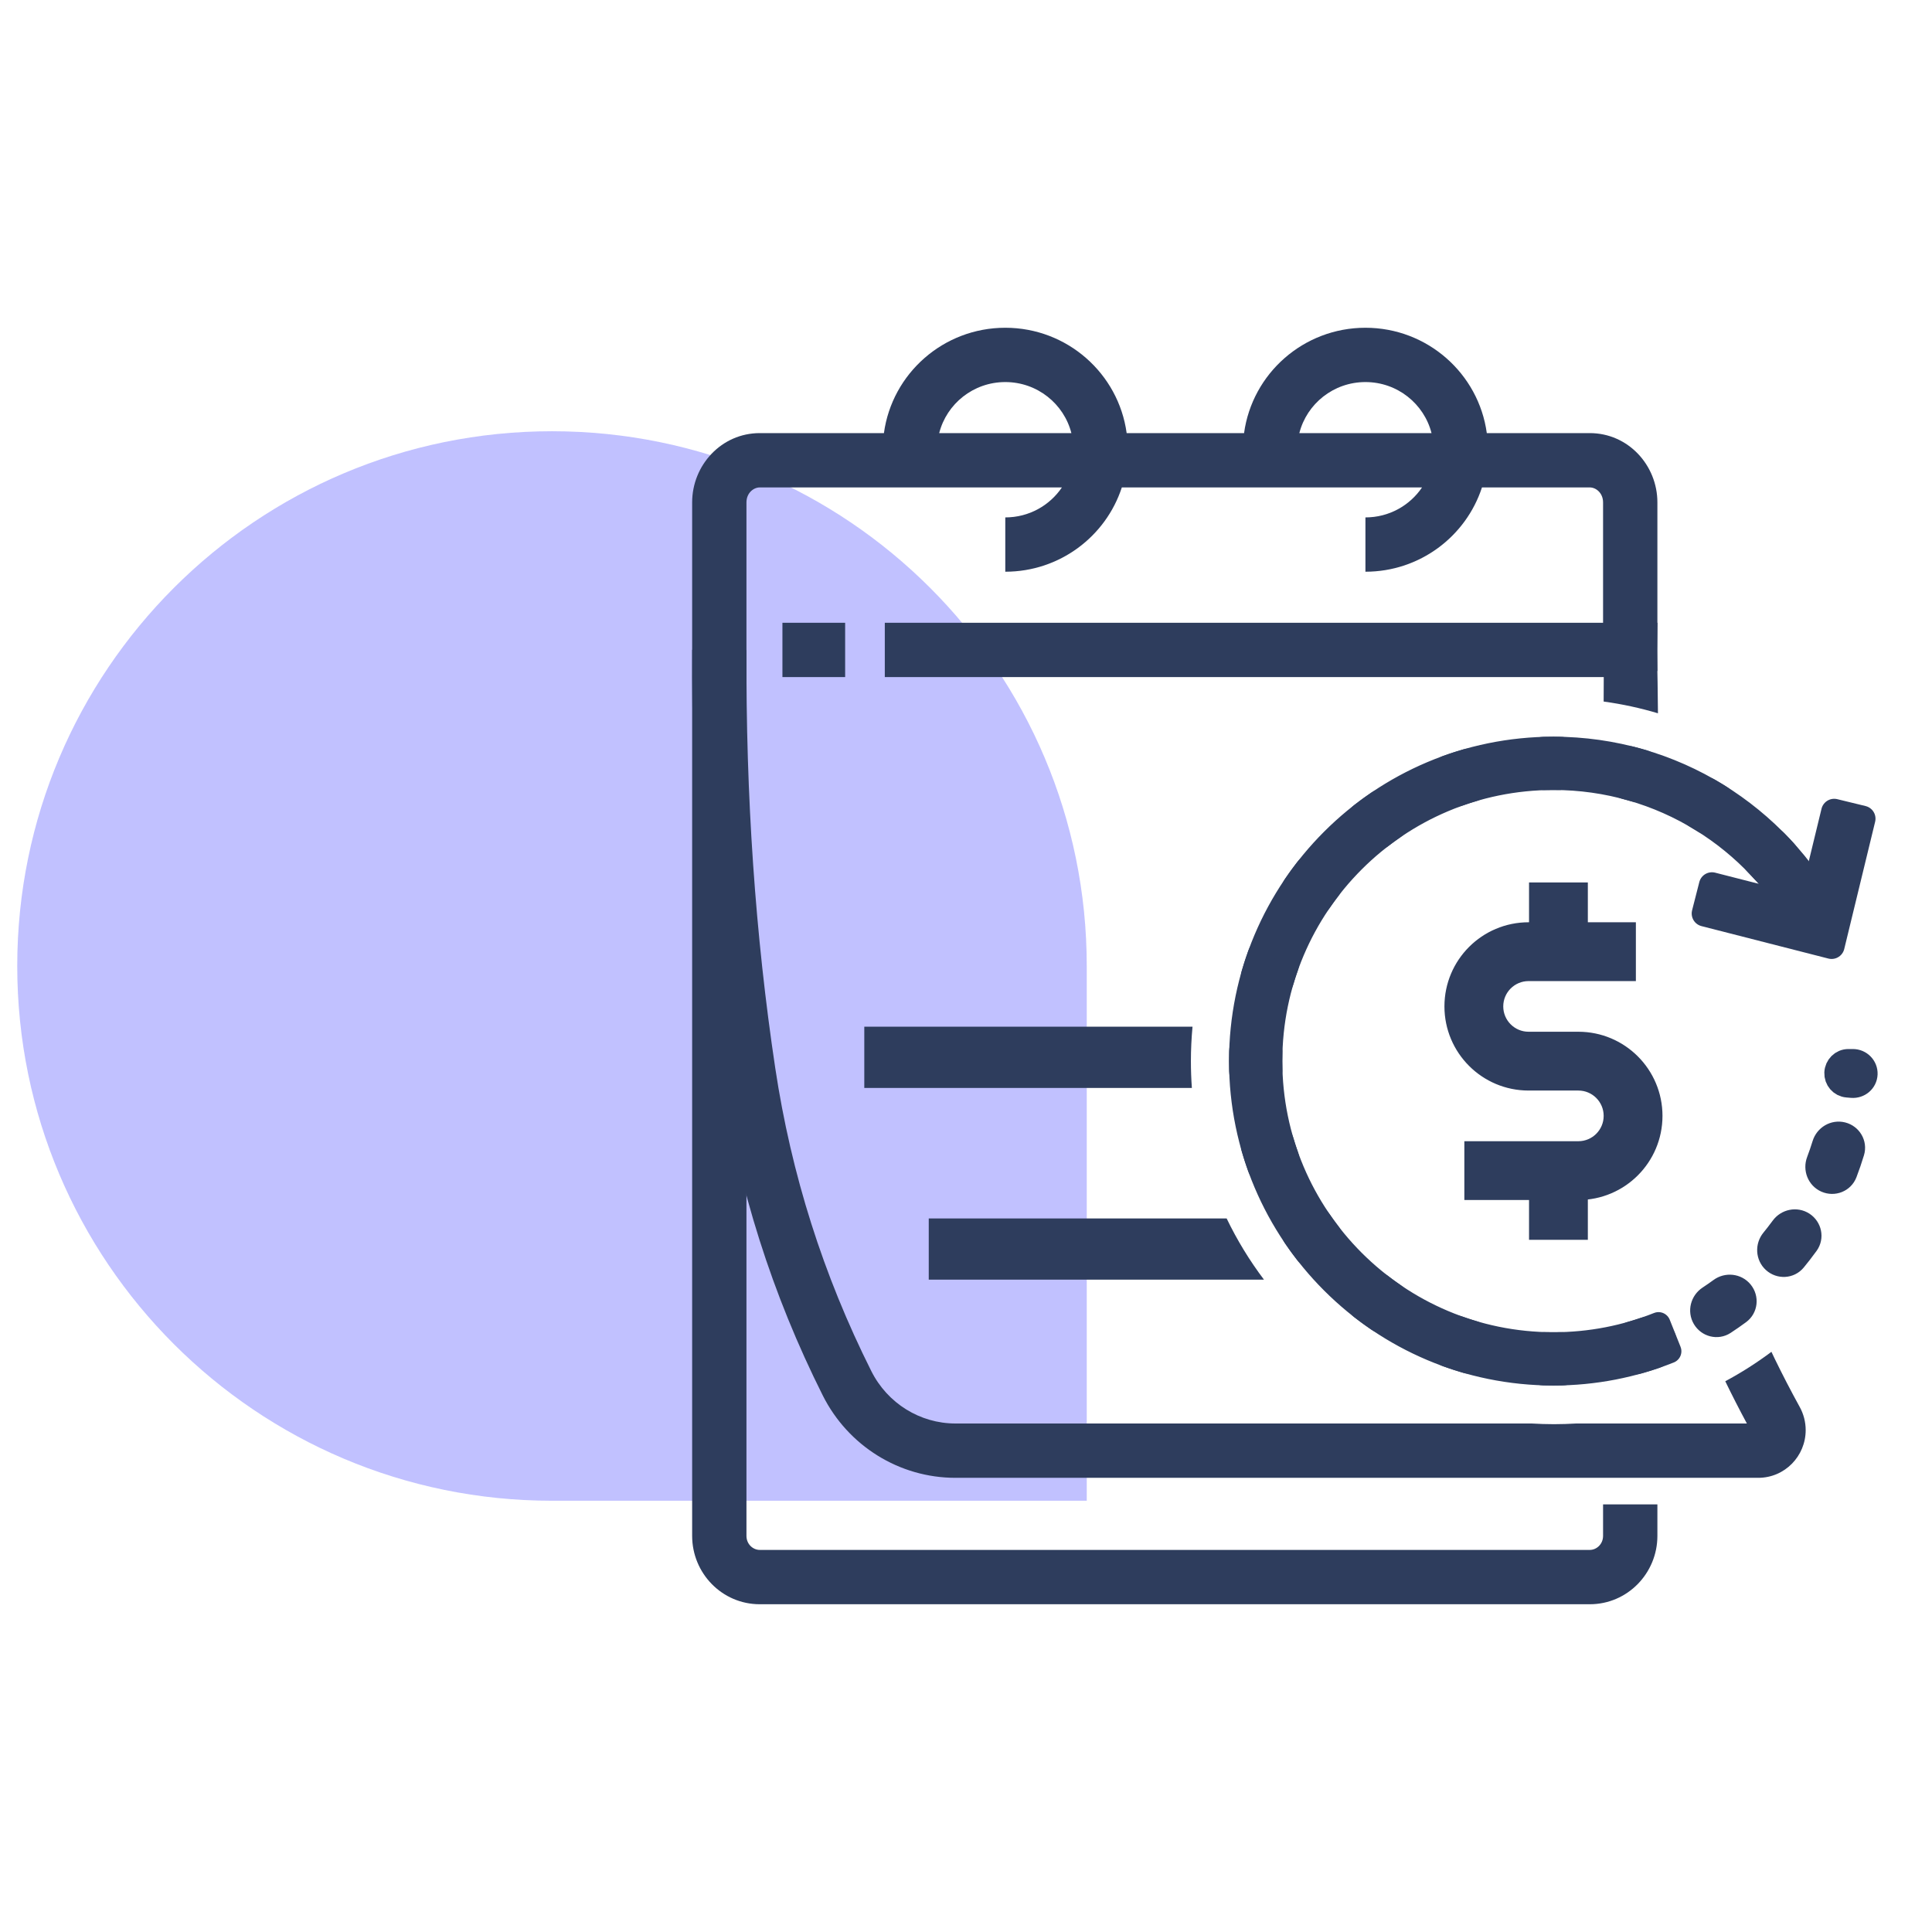
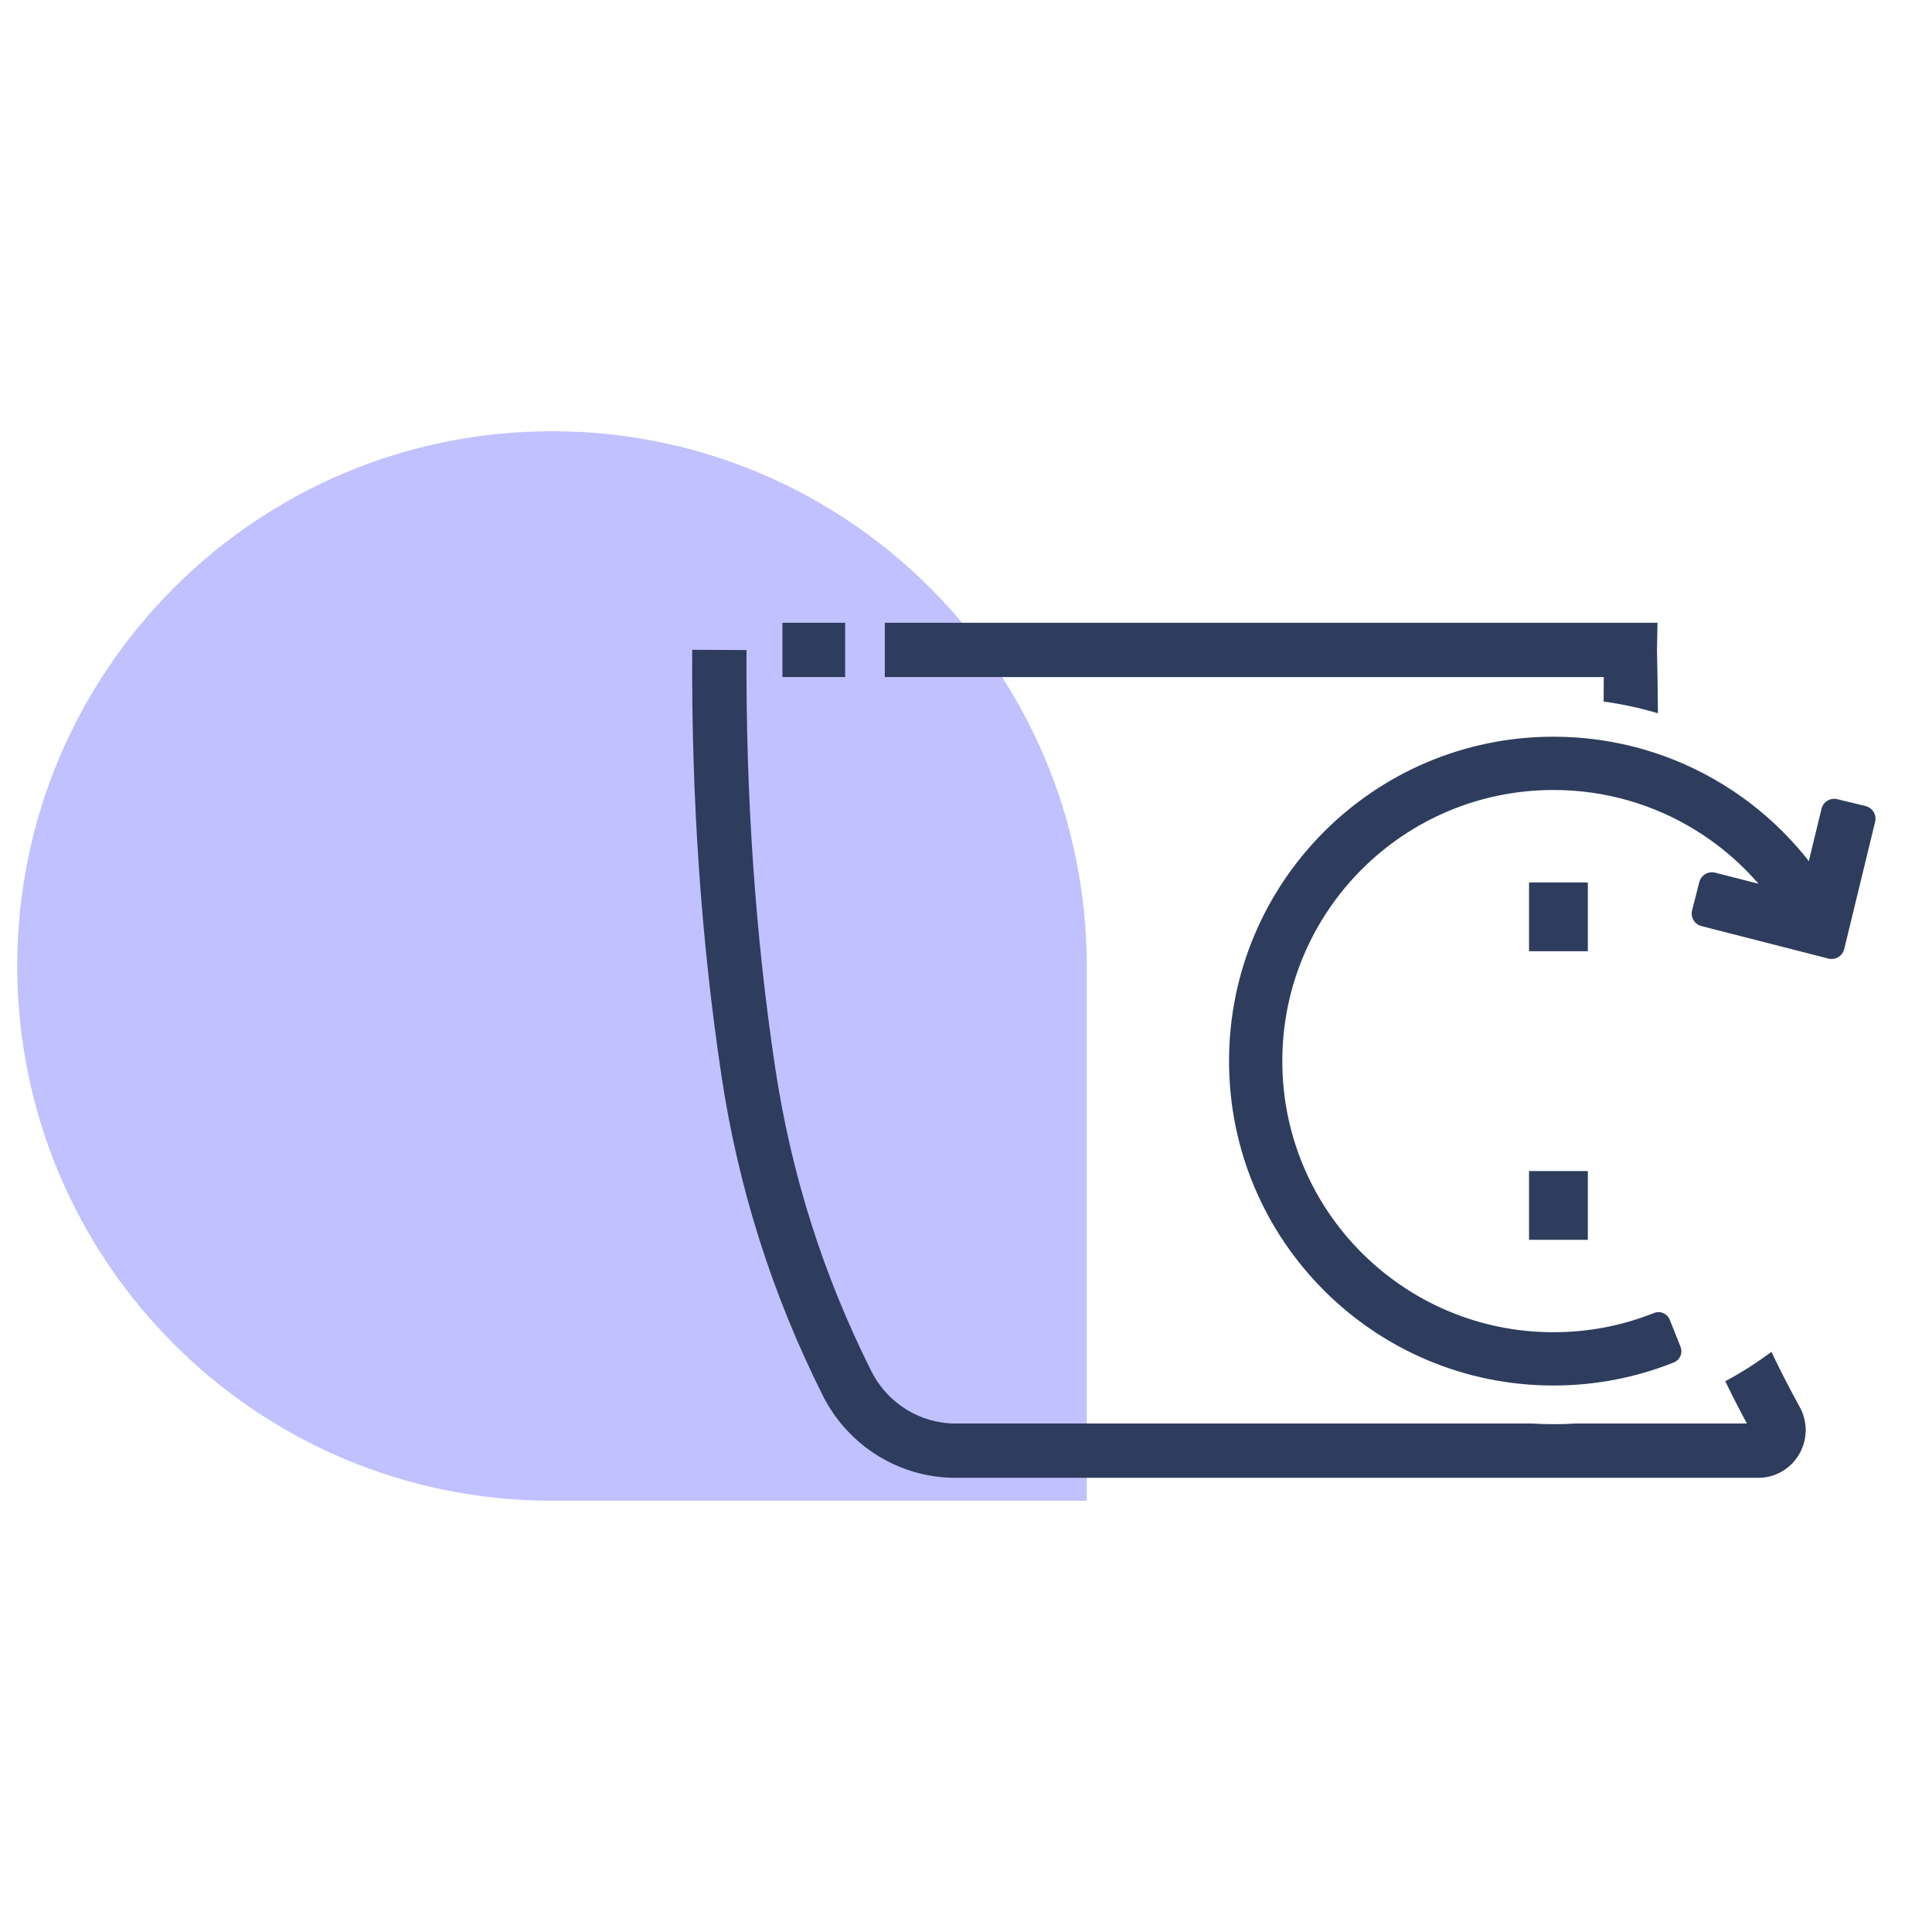
<svg xmlns="http://www.w3.org/2000/svg" width="110" height="110" viewBox="0 0 110 110" fill="none">
  <path fill-rule="evenodd" clip-rule="evenodd" d="M31.43 24.553C48.245 24.553 61.875 38.184 61.875 55V85.446H31.43C14.614 85.446 0.982 71.816 0.982 55C0.982 38.184 14.614 24.553 31.43 24.553Z" fill="#C1C1FF" />
-   <path fill-rule="evenodd" clip-rule="evenodd" d="M84.377 27.752H90.514C90.875 27.752 91.272 28.075 91.272 28.605V38.203H94.365V28.605C94.365 26.485 92.699 24.659 90.514 24.659H84.652C84.188 21.266 81.264 18.661 77.742 18.661C74.219 18.661 71.296 21.266 70.832 24.659H64.147C63.683 21.266 60.76 18.661 57.237 18.661C53.714 18.661 50.791 21.266 50.327 24.659H43.259C41.074 24.659 39.408 26.485 39.408 28.605V87.447C39.408 89.571 41.106 91.339 43.259 91.339H90.514C92.666 91.339 94.365 89.571 94.365 87.447V85.653H91.272V87.447C91.272 87.914 90.907 88.246 90.514 88.246H43.259C42.866 88.246 42.5 87.914 42.5 87.447V28.605C42.5 28.075 42.898 27.752 43.259 27.752H60.461C59.765 28.78 58.584 29.459 57.237 29.459V32.551C60.332 32.551 62.963 30.541 63.872 27.752H80.965C80.27 28.78 79.088 29.459 77.742 29.459V32.551C80.836 32.551 83.468 30.541 84.377 27.752ZM57.237 21.753C55.417 21.753 53.898 22.994 53.474 24.659H61C60.576 22.994 59.057 21.753 57.237 21.753ZM73.979 24.659C74.403 22.994 75.922 21.753 77.742 21.753C79.562 21.753 81.081 22.994 81.505 24.659H73.979Z" fill="#2E3D5D" />
-   <path d="M69.84 69.373C70.434 70.608 71.148 71.775 71.966 72.859H52.879V69.373H69.84ZM67.897 58.456C67.837 59.102 67.805 59.757 67.805 60.419C67.805 60.931 67.824 61.439 67.86 61.942H49.209V58.456H67.897Z" fill="#2E3D5D" />
  <path d="M42.503 37.012C42.458 45.327 43.004 53.261 44.14 60.814C45.049 66.857 46.871 72.606 49.609 78.065C50.531 79.903 52.386 81.048 54.399 81.048H87.209C87.627 81.073 88.049 81.087 88.473 81.087C88.898 81.087 89.32 81.073 89.738 81.048H99.46C99.031 80.251 98.621 79.45 98.23 78.643C99.15 78.149 100.028 77.589 100.858 76.967C100.924 77.105 100.988 77.244 101.055 77.381C101.501 78.297 101.973 79.207 102.47 80.11C102.692 80.513 102.808 80.966 102.808 81.425C102.808 82.906 101.618 84.141 100.108 84.141H54.399C51.2 84.141 48.283 82.32 46.844 79.45C43.961 73.7 42.039 67.639 41.081 61.274C39.92 53.55 39.364 45.457 39.411 36.995L42.503 37.012ZM94.342 37.032C94.368 38.266 94.388 39.432 94.397 40.612C93.396 40.313 92.364 40.088 91.305 39.943C91.305 39.48 91.307 39.016 91.311 38.55H50.377V35.457H94.37L94.342 37.032ZM48.119 38.55H44.548V35.457H48.119V38.55Z" fill="#2E3D5D" />
  <path fill-rule="evenodd" clip-rule="evenodd" d="M70.664 60.415C70.664 50.594 78.625 42.632 88.447 42.632C95.274 42.632 101.201 46.479 104.18 52.12L102.714 52.895C100.01 47.776 94.635 44.291 88.447 44.291C79.541 44.291 72.322 51.51 72.322 60.415C72.322 69.32 79.541 76.539 88.447 76.539C90.562 76.539 92.58 76.133 94.429 75.394L95.044 76.934C93.003 77.75 90.776 78.198 88.447 78.198C78.625 78.198 70.664 70.236 70.664 60.415Z" fill="#2E3D5D" stroke="#2E3D5D" stroke-width="1.375" stroke-linejoin="round" />
-   <path fill-rule="evenodd" clip-rule="evenodd" d="M87.115 43.513C87.08 43.056 87.421 42.655 87.879 42.641C88.067 42.635 88.257 42.632 88.447 42.632C88.573 42.632 88.698 42.633 88.823 42.636C89.281 42.645 89.627 43.043 89.597 43.5V43.5C89.566 43.957 89.171 44.3 88.713 44.293C88.624 44.292 88.535 44.291 88.447 44.291C88.3 44.291 88.153 44.293 88.007 44.297C87.55 44.309 87.151 43.97 87.115 43.513V43.513ZM91.875 43.808C91.967 43.36 92.406 43.069 92.85 43.182C93.095 43.244 93.338 43.312 93.578 43.384C94.017 43.516 94.243 43.992 94.09 44.423V44.423C93.938 44.855 93.465 45.08 93.025 44.95C92.857 44.9 92.687 44.853 92.516 44.809C92.073 44.693 91.783 44.257 91.875 43.808V43.808ZM81.957 44.748C81.781 44.325 81.982 43.838 82.413 43.682C82.767 43.554 83.127 43.437 83.492 43.332C83.932 43.204 84.381 43.481 84.487 43.926V43.926C84.594 44.372 84.318 44.817 83.879 44.947C83.599 45.029 83.322 45.119 83.049 45.216C82.617 45.37 82.132 45.171 81.957 44.748V44.748ZM96.201 45.335C96.411 44.928 96.912 44.766 97.309 44.995C97.528 45.12 97.743 45.251 97.955 45.385C98.342 45.63 98.432 46.149 98.169 46.524V46.524C97.906 46.899 97.39 46.988 97.002 46.745C96.852 46.651 96.701 46.56 96.549 46.471C96.153 46.24 95.991 45.742 96.201 45.335V45.335ZM77.436 47.523C77.138 47.175 77.178 46.65 77.54 46.369C77.838 46.137 78.144 45.914 78.457 45.701C78.836 45.444 79.348 45.567 79.587 45.958V45.958C79.827 46.348 79.704 46.857 79.326 47.116C79.085 47.282 78.85 47.453 78.619 47.631C78.256 47.91 77.734 47.871 77.436 47.523V47.523ZM99.958 47.968C100.269 47.632 100.795 47.611 101.117 47.937C101.293 48.116 101.466 48.299 101.634 48.485C101.942 48.825 101.89 49.349 101.537 49.64V49.64C101.183 49.932 100.662 49.88 100.353 49.541C100.234 49.411 100.112 49.282 99.989 49.156C99.669 48.828 99.647 48.305 99.958 47.968V47.968ZM73.989 51.556C73.599 51.316 73.475 50.804 73.733 50.425C73.945 50.112 74.168 49.806 74.4 49.508C74.681 49.147 75.207 49.107 75.555 49.404V49.404C75.903 49.702 75.942 50.224 75.662 50.587C75.485 50.818 75.313 51.054 75.148 51.294C74.888 51.672 74.379 51.795 73.989 51.556V51.556ZM103.068 51.391C103.351 51.215 103.724 51.302 103.889 51.591V51.591C104.055 51.88 103.942 52.246 103.647 52.402L103.198 52.639C102.93 52.781 102.6 52.678 102.45 52.415V52.415C102.3 52.153 102.379 51.817 102.636 51.658L103.068 51.391ZM71.958 56.456C71.512 56.349 71.236 55.901 71.363 55.461C71.469 55.096 71.586 54.736 71.714 54.381C71.869 53.95 72.356 53.75 72.779 53.925V53.925C73.203 54.101 73.401 54.586 73.248 55.017C73.151 55.291 73.061 55.567 72.978 55.847C72.849 56.287 72.403 56.562 71.958 56.456V56.456ZM70.664 60.415C70.664 60.225 70.667 60.036 70.672 59.847C70.687 59.39 71.088 59.048 71.544 59.084V59.084C72.001 59.119 72.34 59.518 72.328 59.976C72.324 60.122 72.322 60.268 72.322 60.415C72.322 60.562 72.324 60.708 72.328 60.854C72.34 61.312 72.001 61.711 71.544 61.747V61.747C71.088 61.782 70.687 61.441 70.672 60.983C70.667 60.794 70.664 60.605 70.664 60.415ZM105.496 60.415C105.901 60.415 106.231 60.747 106.215 61.152V61.152C106.198 61.557 105.843 61.855 105.439 61.822L105.181 61.8C104.814 61.77 104.542 61.452 104.557 61.084V61.084C104.572 60.717 104.869 60.415 105.237 60.415H105.496ZM72.779 66.905C72.356 67.08 71.869 66.88 71.714 66.449C71.586 66.094 71.469 65.734 71.363 65.369C71.236 64.929 71.512 64.481 71.958 64.375V64.375C72.403 64.268 72.849 64.543 72.978 64.983C73.061 65.263 73.151 65.54 73.248 65.813C73.401 66.245 73.203 66.729 72.779 66.905V66.905ZM104.887 64.573C105.331 64.685 105.602 65.137 105.469 65.575C105.345 65.985 105.207 66.388 105.055 66.785C104.89 67.213 104.399 67.403 103.98 67.219V67.219C103.56 67.035 103.372 66.546 103.534 66.118C103.652 65.806 103.76 65.49 103.859 65.169C103.994 64.731 104.443 64.461 104.887 64.573V64.573ZM75.555 71.426C75.207 71.723 74.681 71.684 74.4 71.322C74.168 71.024 73.945 70.718 73.733 70.405C73.475 70.026 73.599 69.514 73.989 69.274V69.274C74.379 69.035 74.888 69.158 75.148 69.536C75.313 69.776 75.485 70.012 75.662 70.243C75.942 70.606 75.903 71.128 75.555 71.426V71.426ZM102.648 69.678C103.032 69.929 103.141 70.444 102.873 70.816C102.748 70.988 102.62 71.159 102.489 71.327C102.383 71.464 102.275 71.599 102.165 71.732C101.873 72.085 101.347 72.11 101.007 71.802V71.802C100.668 71.494 100.644 70.971 100.934 70.616C101.018 70.515 101.1 70.412 101.18 70.308C101.283 70.176 101.384 70.042 101.483 69.907C101.753 69.537 102.265 69.428 102.648 69.678V69.678ZM79.587 74.873C79.348 75.263 78.836 75.387 78.457 75.129C78.144 74.916 77.838 74.694 77.54 74.462C77.178 74.18 77.138 73.655 77.436 73.307V73.307C77.734 72.959 78.256 72.92 78.619 73.199C78.85 73.377 79.085 73.549 79.326 73.714C79.704 73.973 79.827 74.482 79.587 74.873V74.873ZM99.142 73.57C99.432 73.925 99.379 74.449 99.011 74.722C98.733 74.927 98.448 75.125 98.158 75.315C97.774 75.565 97.265 75.432 97.033 75.037V75.037C96.8 74.642 96.933 74.136 97.316 73.883C97.535 73.739 97.751 73.589 97.963 73.434C98.332 73.163 98.853 73.215 99.142 73.57V73.57ZM84.487 76.904C84.381 77.349 83.932 77.626 83.492 77.499C83.127 77.393 82.767 77.276 82.413 77.148C81.982 76.993 81.781 76.505 81.957 76.082V76.082C82.132 75.659 82.617 75.461 83.049 75.614C83.322 75.711 83.599 75.801 83.879 75.884C84.318 76.013 84.594 76.459 84.487 76.904V76.904ZM94.725 76.168C94.895 76.594 94.688 77.078 94.255 77.228C93.928 77.341 93.597 77.444 93.263 77.538C92.822 77.662 92.376 77.382 92.273 76.935V76.935C92.17 76.489 92.449 76.046 92.889 75.92C93.142 75.848 93.392 75.769 93.64 75.685C94.073 75.538 94.555 75.743 94.725 76.168V76.168ZM88.447 78.198C88.257 78.198 88.067 78.195 87.879 78.189C87.421 78.175 87.08 77.774 87.115 77.317V77.317C87.151 76.861 87.55 76.521 88.007 76.534C88.153 76.537 88.3 76.539 88.447 76.539C88.579 76.539 88.71 76.538 88.842 76.535C89.3 76.524 89.698 76.864 89.732 77.321V77.321C89.766 77.778 89.424 78.178 88.966 78.191C88.793 78.196 88.62 78.198 88.447 78.198Z" fill="#2E3D5D" stroke="#2E3D5D" stroke-width="1.375" />
  <path fill-rule="evenodd" clip-rule="evenodd" d="M103.067 51.835L104.43 46.221L106.042 46.613L104.283 53.858L97.059 52.011L97.47 50.404L103.067 51.835Z" fill="#2E3D5D" stroke="#2E3D5D" stroke-width="1.482" stroke-linejoin="round" />
  <path fill-rule="evenodd" clip-rule="evenodd" d="M87.598 53.617V50.784H89.864V53.617H87.598Z" fill="#2E3D5D" stroke="#2E3D5D" stroke-width="1.082" />
  <path fill-rule="evenodd" clip-rule="evenodd" d="M87.598 70.049V67.216H89.864V70.049H87.598Z" fill="#2E3D5D" stroke="#2E3D5D" stroke-width="1.082" />
-   <path fill-rule="evenodd" clip-rule="evenodd" d="M82.781 57.301C82.781 54.954 84.684 53.051 87.031 53.051H92.599V55.318H87.031C85.936 55.318 85.048 56.205 85.048 57.301C85.048 58.396 85.936 59.284 87.031 59.284H89.864C92.211 59.284 94.114 61.186 94.114 63.533C94.114 65.88 92.211 67.783 89.864 67.783H83.915V65.517H89.864C90.959 65.517 91.847 64.629 91.847 63.533C91.847 62.438 90.959 61.55 89.864 61.55H87.031C84.684 61.55 82.781 59.648 82.781 57.301Z" fill="#2E3D5D" stroke="#2E3D5D" stroke-width="1.082" />
</svg>